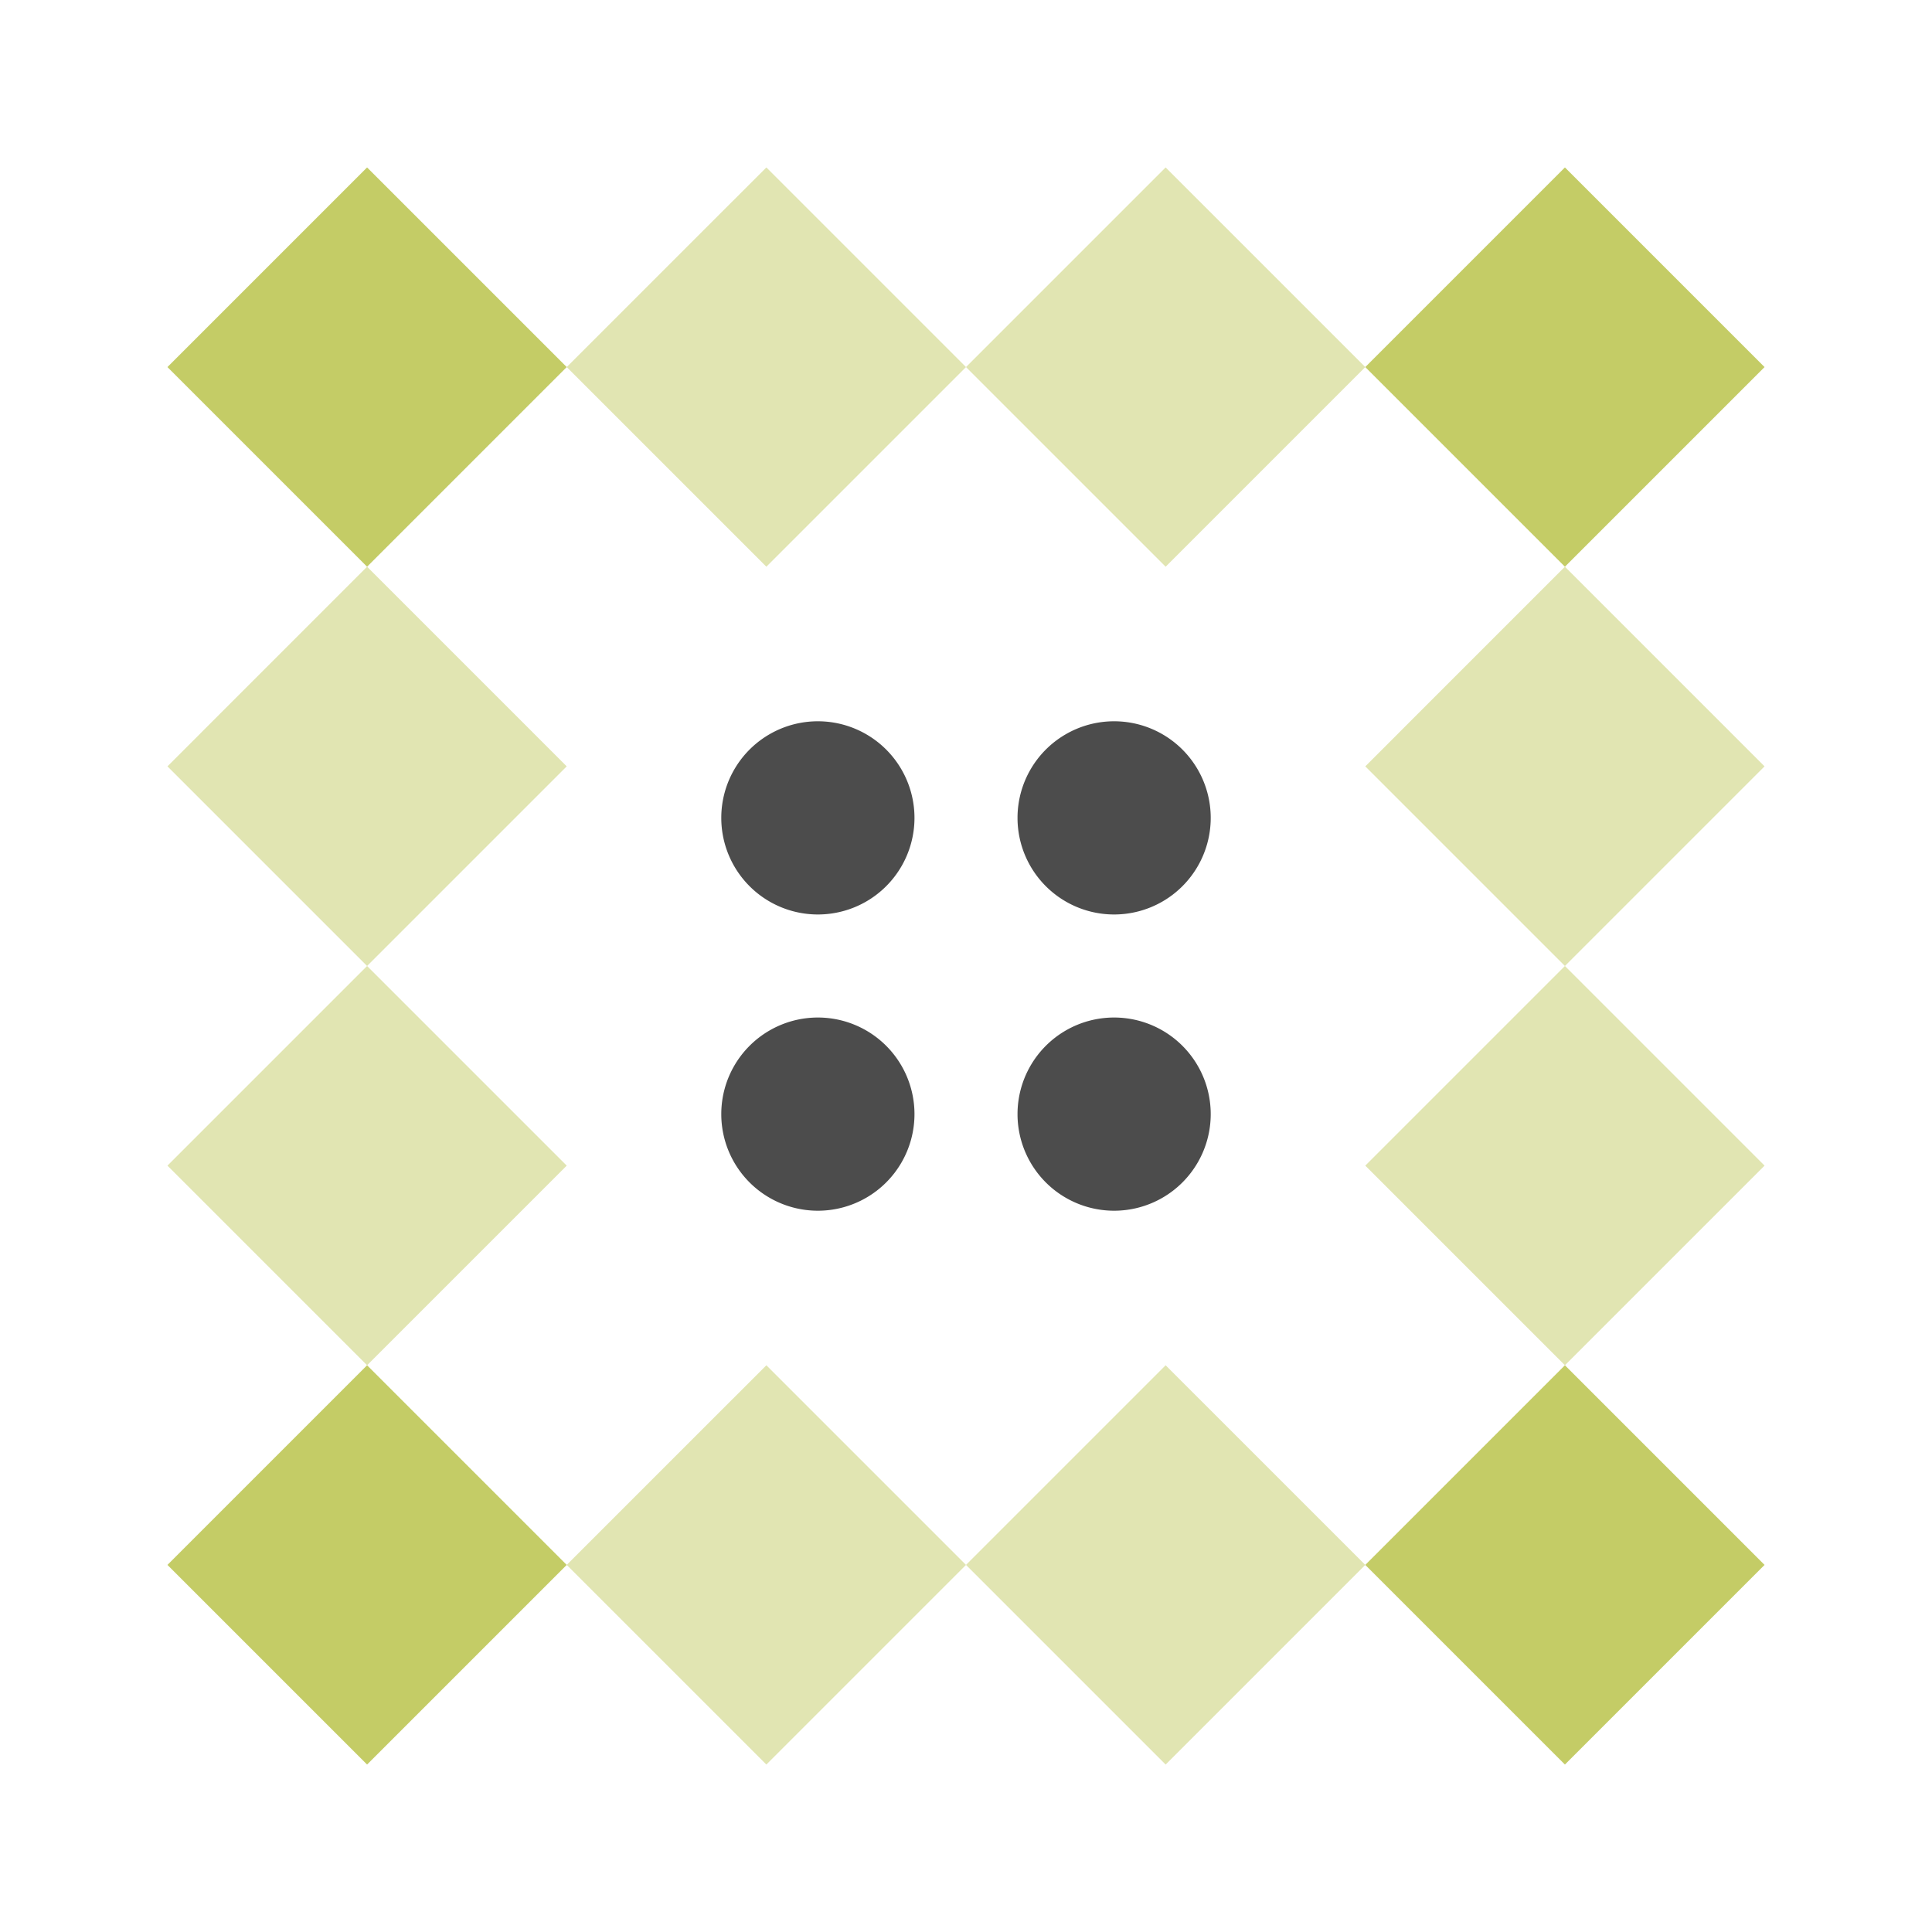
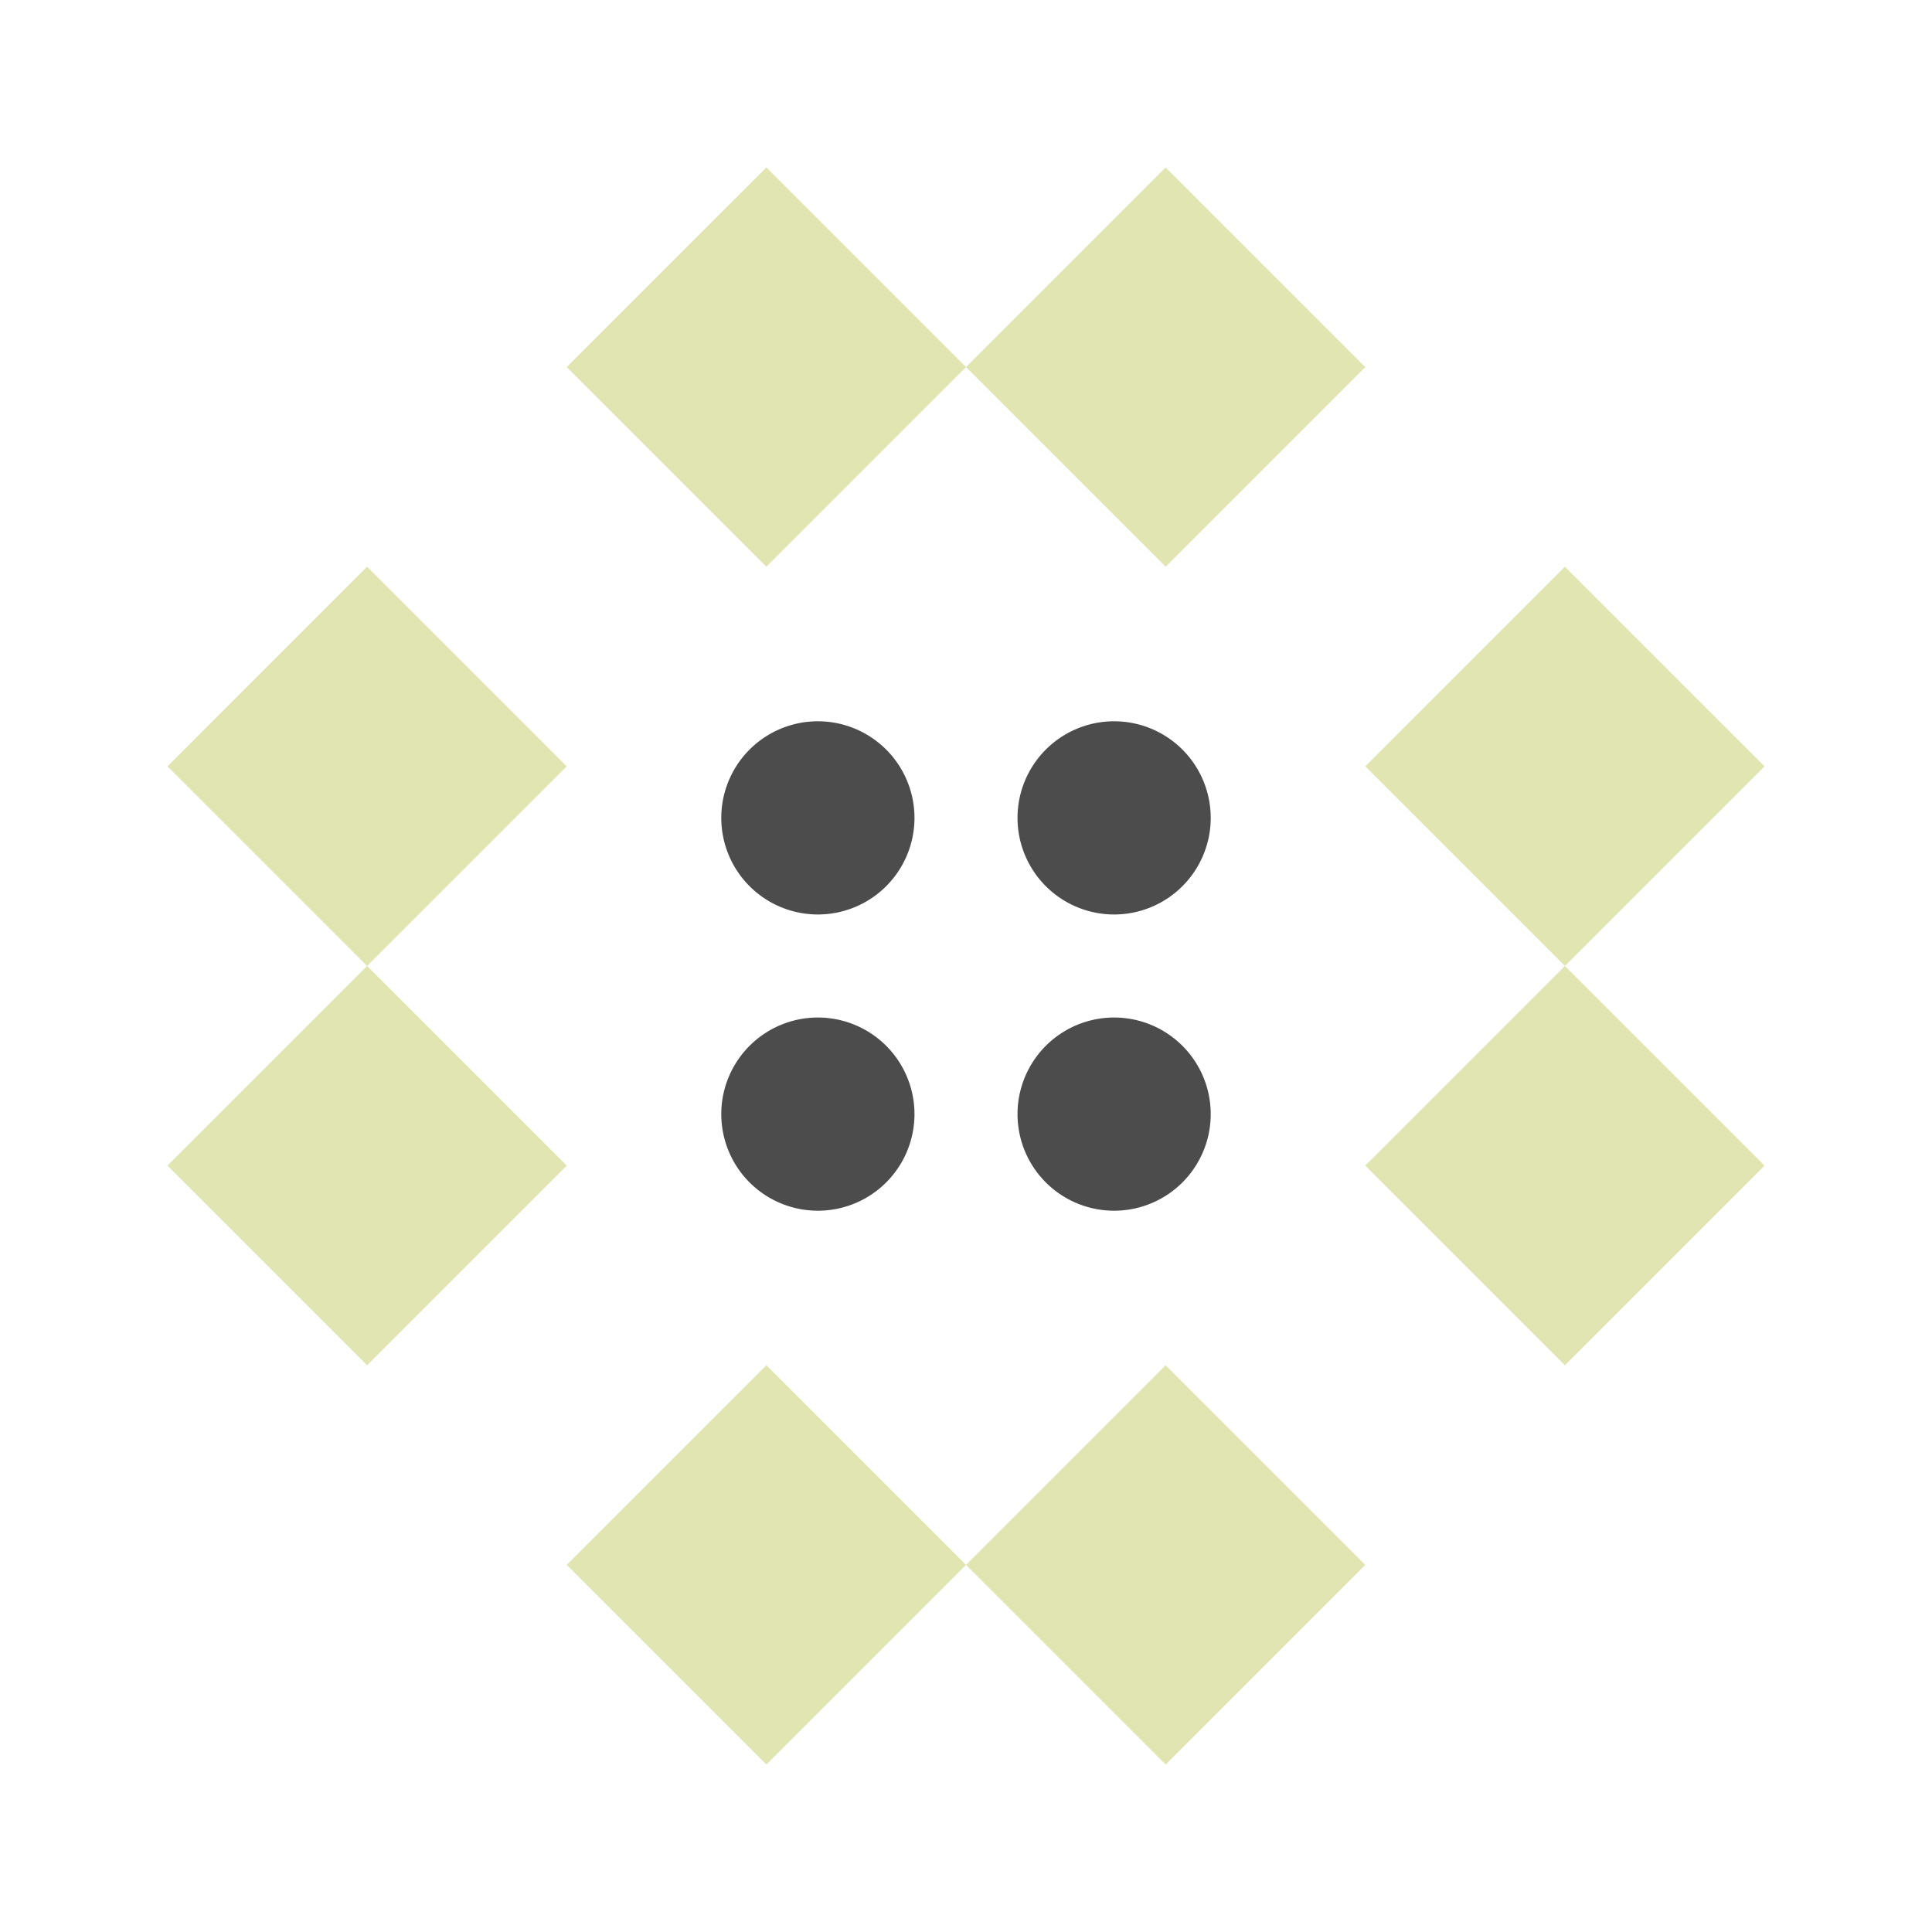
<svg xmlns="http://www.w3.org/2000/svg" width="150" height="150" viewBox="0 0 150 150" preserveAspectRatio="xMidYMid meet">
  <path fill="#e1e5b2" d="M75 28.5L59.5 44L44 28.5L59.5 13ZM90.5 44L75 28.5L90.5 13L106 28.5ZM75 121.5L90.5 106L106 121.5L90.5 137ZM59.5 106L75 121.5L59.5 137L44 121.5ZM44 59.5L28.5 75L13 59.5L28.5 44ZM121.5 75L106 59.5L121.5 44L137 59.5ZM106 90.5L121.5 75L137 90.5L121.5 106ZM28.5 75L44 90.5L28.5 106L13 90.5Z" />
-   <path fill="#c4cc66" d="M28.5 44L13 28.5L28.5 13L44 28.5ZM106 28.5L121.5 13L137 28.5L121.5 44ZM121.5 106L137 121.5L121.5 137L106 121.5ZM44 121.5L28.5 137L13 121.5L28.5 106Z" />
  <path fill="#4c4c4c" d="M56 63.5a7.5,7.5 0 1,1 15,0a7.5,7.5 0 1,1 -15,0M79 63.5a7.5,7.5 0 1,1 15,0a7.5,7.5 0 1,1 -15,0M79 86.5a7.5,7.5 0 1,1 15,0a7.5,7.5 0 1,1 -15,0M56 86.5a7.5,7.5 0 1,1 15,0a7.5,7.5 0 1,1 -15,0" />
</svg>